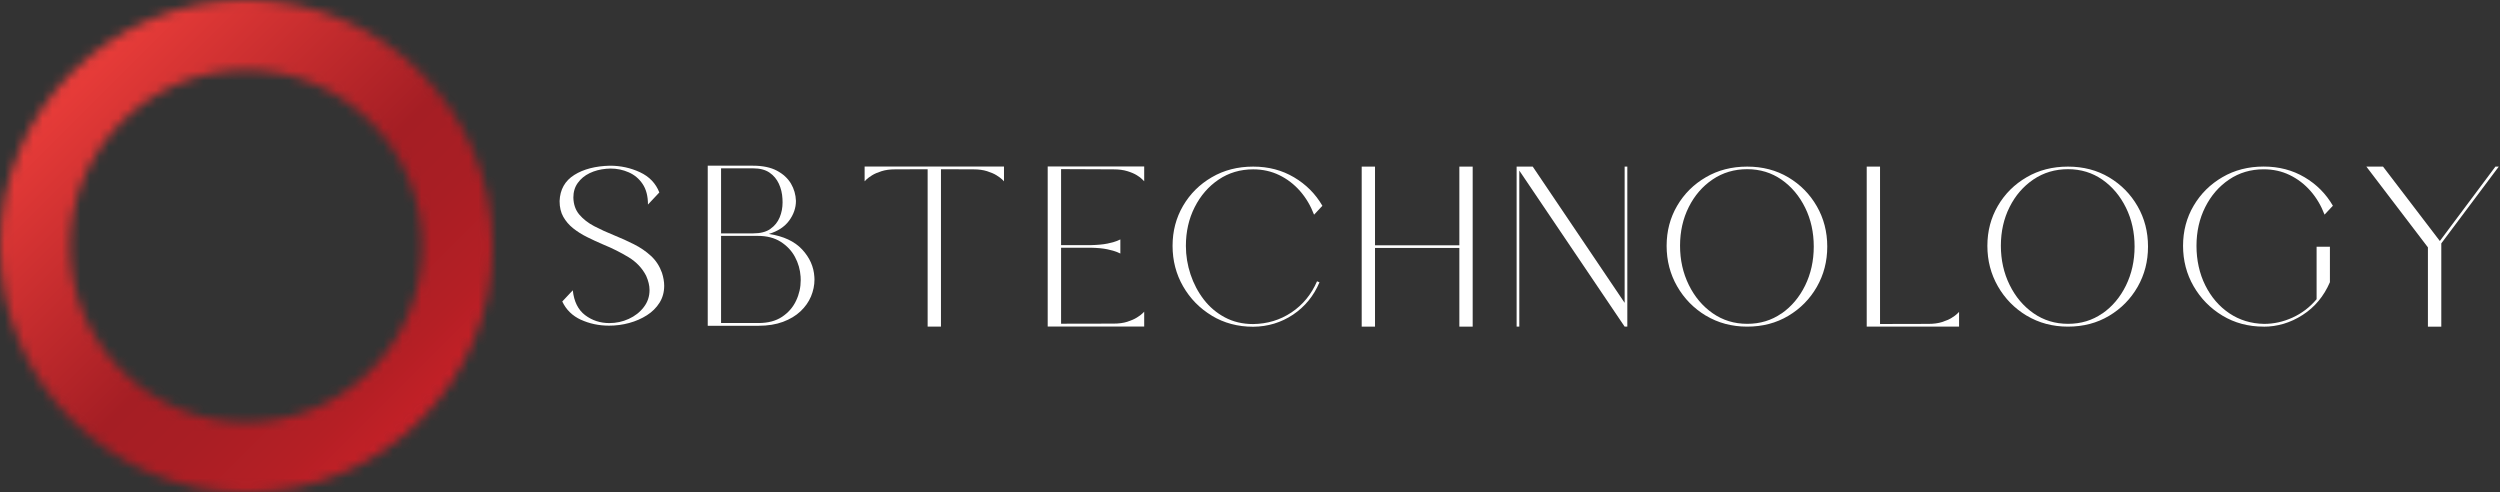
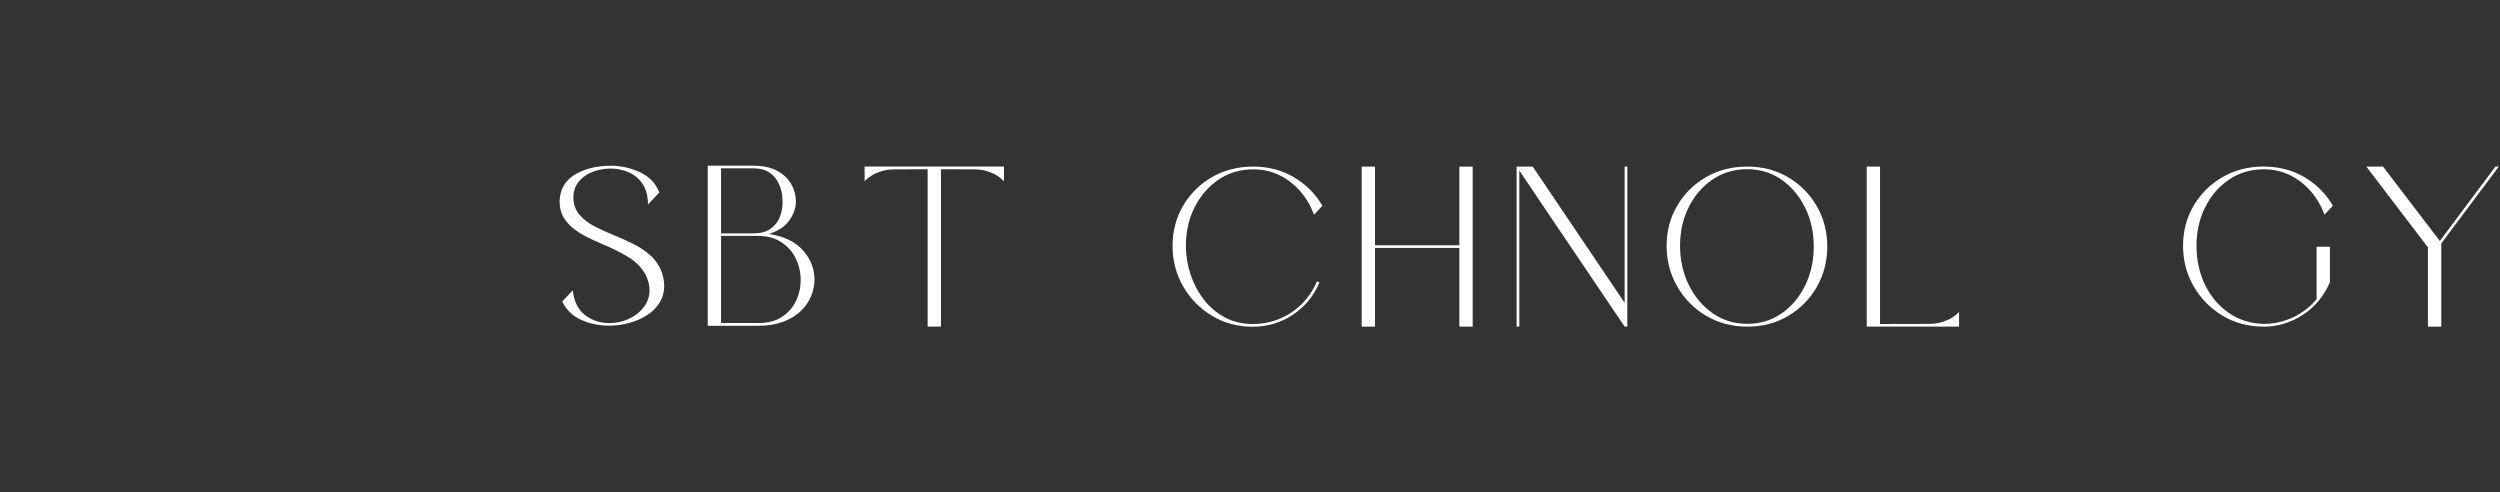
<svg xmlns="http://www.w3.org/2000/svg" width="264" height="52" viewBox="0 0 264 52" fill="none">
  <rect x="0" y="0" width="264" height="52" fill="#333333" stroke="none" />
  <mask id="mask0_2150_12432" style="mask-type:luminance" maskUnits="userSpaceOnUse" x="0" y="0" width="52" height="52">
-     <path d="M7.4 26C7.4 15.746 15.743 7.403 25.997 7.403C36.25 7.403 44.594 15.746 44.594 26C44.594 36.254 36.25 44.597 25.997 44.597C15.743 44.597 7.4 36.254 7.4 26ZM0 26C0 40.337 11.663 52 26 52C40.337 52 52 40.334 52 26C52 11.666 40.337 0 26 0C11.663 0 0 11.663 0 26Z" fill="white" />
-   </mask>
+     </mask>
  <g mask="url(#mask0_2150_12432)">
    <path d="M25.998 -25.995L-26 26.004L25.998 78.003L77.998 26.004L25.998 -25.995Z" fill="url(#paint0_linear_2150_12432)" />
  </g>
  <path d="M61.35 33.77C60.44 33.35 59.784 32.706 59.376 31.837L60.487 30.655C60.611 31.843 61.049 32.717 61.788 33.279C62.532 33.84 63.383 34.118 64.347 34.118C65.068 34.118 65.754 33.97 66.398 33.675C67.048 33.379 67.574 32.966 67.982 32.434C68.39 31.908 68.591 31.305 68.591 30.631C68.591 30.152 68.466 29.65 68.23 29.118C67.816 28.314 67.196 27.658 66.368 27.156C65.541 26.659 64.654 26.21 63.697 25.82C63.112 25.572 62.544 25.306 61.995 25.034C61.445 24.762 60.954 24.449 60.523 24.106C60.091 23.763 59.743 23.355 59.483 22.894C59.222 22.433 59.093 21.878 59.093 21.233C59.14 20.01 59.66 19.094 60.647 18.473C61.634 17.853 62.893 17.534 64.406 17.498C65.541 17.498 66.599 17.729 67.586 18.19C68.573 18.651 69.252 19.366 69.625 20.323L68.425 21.6C68.425 20.707 68.236 19.986 67.858 19.425C67.479 18.863 66.989 18.456 66.386 18.195C65.783 17.93 65.151 17.799 64.483 17.799L64.016 17.823C63.372 17.882 62.792 18.03 62.266 18.284C61.74 18.538 61.321 18.887 61.013 19.319C60.7 19.75 60.547 20.27 60.547 20.861C60.564 21.582 60.771 22.185 61.179 22.664C61.587 23.142 62.113 23.556 62.763 23.893C63.413 24.23 64.111 24.549 64.861 24.851C65.576 25.14 66.268 25.453 66.947 25.796C67.621 26.133 68.224 26.547 68.744 27.026C69.264 27.504 69.648 28.096 69.903 28.805C70.056 29.289 70.139 29.744 70.139 30.176C70.139 30.85 69.974 31.447 69.643 31.973C69.312 32.499 68.868 32.936 68.313 33.291C67.757 33.645 67.137 33.917 66.445 34.106C65.76 34.295 65.044 34.39 64.311 34.39C63.242 34.39 62.249 34.177 61.344 33.764L61.35 33.77Z" fill="white" />
  <path d="M74.737 34.396V17.498H79.525C80.542 17.498 81.381 17.675 82.043 18.024C82.705 18.379 83.195 18.834 83.526 19.389C83.857 19.951 84.029 20.56 84.052 21.216C84.052 21.949 83.81 22.646 83.331 23.302C82.853 23.952 82.137 24.419 81.192 24.703C82.734 24.939 83.905 25.483 84.703 26.34C85.5 27.197 85.932 28.16 85.997 29.242L86.009 29.514C86.009 30.123 85.885 30.72 85.642 31.305C85.394 31.89 85.028 32.41 84.531 32.877C84.04 33.344 83.42 33.71 82.681 33.988C81.942 34.26 81.085 34.402 80.104 34.402H74.737V34.396ZM81.351 24.171C81.8 23.858 82.126 23.456 82.332 22.959C82.539 22.463 82.64 21.931 82.64 21.369L82.628 20.991C82.598 20.418 82.474 19.892 82.25 19.407C82.025 18.922 81.7 18.526 81.257 18.225C80.814 17.924 80.234 17.776 79.513 17.776H76.144V24.644H79.549C80.299 24.644 80.902 24.49 81.351 24.177V24.171ZM82.587 33.456C83.243 33.019 83.739 32.451 84.064 31.76C84.395 31.068 84.555 30.341 84.555 29.579L84.543 29.212C84.496 28.468 84.295 27.776 83.946 27.126C83.597 26.476 83.089 25.944 82.439 25.53C81.783 25.117 80.985 24.91 80.039 24.91H76.144V34.112H80.098C81.097 34.112 81.931 33.894 82.587 33.456Z" fill="white" />
  <path d="M99.366 34.492H97.959V17.872L94.531 17.883C93.975 17.883 93.497 17.948 93.089 18.078C92.681 18.209 92.344 18.35 92.084 18.516C91.824 18.681 91.623 18.823 91.493 18.953L91.304 19.148V17.588H106.021V19.148L105.832 18.953C105.702 18.829 105.501 18.681 105.241 18.516C104.981 18.35 104.644 18.209 104.236 18.078C103.828 17.948 103.349 17.883 102.794 17.883L99.366 17.872V34.492Z" fill="white" />
-   <path d="M120.827 34.48H110.637V17.582H120.827V19.142L120.637 18.953C120.513 18.817 120.318 18.669 120.052 18.504C119.786 18.339 119.449 18.197 119.042 18.073C118.634 17.948 118.155 17.884 117.599 17.884L112.05 17.86V25.886H115.194C115.903 25.869 116.488 25.815 116.949 25.721C117.41 25.626 117.747 25.532 117.966 25.437L118.309 25.283V26.773L117.966 26.619C117.747 26.524 117.41 26.43 116.949 26.329C116.494 26.229 115.909 26.176 115.194 26.158H112.05V34.184L117.599 34.173C118.155 34.173 118.634 34.108 119.042 33.978C119.449 33.847 119.786 33.7 120.052 33.534C120.318 33.369 120.513 33.227 120.637 33.103L120.827 32.914V34.462V34.48Z" fill="white" />
  <path d="M127.966 33.333C126.684 32.559 125.673 31.525 124.934 30.236C124.195 28.948 123.823 27.523 123.823 25.963C123.823 24.403 124.195 22.996 124.934 21.731C125.673 20.466 126.684 19.461 127.966 18.717C129.249 17.966 130.703 17.594 132.334 17.594C133.965 17.594 135.378 17.972 136.649 18.723C137.919 19.473 138.918 20.478 139.645 21.731L138.765 22.671C138.404 21.725 137.913 20.892 137.287 20.177C136.66 19.461 135.928 18.9 135.088 18.492C134.249 18.084 133.327 17.883 132.334 17.883C130.975 17.883 129.757 18.244 128.687 18.965C127.618 19.686 126.778 20.655 126.158 21.879C125.537 23.102 125.23 24.468 125.23 25.969C125.23 26.991 125.395 27.996 125.72 28.977C126.045 29.953 126.512 30.839 127.121 31.631C127.73 32.423 128.475 33.05 129.349 33.517C130.224 33.983 131.217 34.22 132.328 34.22C133.829 34.202 135.183 33.794 136.383 32.99C137.582 32.187 138.481 31.087 139.078 29.704L139.338 29.811C138.729 31.253 137.795 32.388 136.548 33.227C135.295 34.06 133.888 34.492 132.334 34.504C130.709 34.504 129.255 34.113 127.966 33.339V33.333Z" fill="white" />
  <path d="M155.515 34.492H154.108V26.182H145.201V34.492H143.795V17.594H145.201V25.904H154.108V17.594H155.515V34.492Z" fill="white" />
  <path d="M171.562 34.492L160.438 18.013V34.492H160.155V17.594H161.857L171.562 31.98V17.594H171.845V34.492H171.562Z" fill="white" />
  <path d="M180.138 33.333C178.855 32.559 177.845 31.525 177.106 30.236C176.367 28.948 175.995 27.523 175.995 25.963C175.995 24.403 176.367 22.996 177.106 21.731C177.845 20.466 178.855 19.461 180.138 18.717C181.42 17.966 182.874 17.594 184.506 17.594C186.137 17.594 187.573 17.972 188.85 18.729C190.126 19.491 191.125 20.508 191.858 21.784C192.591 23.061 192.958 24.479 192.958 26.04C192.958 27.6 192.591 29.013 191.858 30.295C191.125 31.572 190.121 32.594 188.85 33.351C187.573 34.113 186.125 34.492 184.506 34.492C182.886 34.492 181.426 34.102 180.138 33.327V33.333ZM188.129 33.109C189.187 32.37 190.014 31.389 190.623 30.148C191.226 28.912 191.533 27.541 191.533 26.04C191.533 24.538 191.232 23.167 190.623 21.932C190.014 20.697 189.187 19.71 188.129 18.971C187.071 18.238 185.865 17.866 184.506 17.866C183.146 17.866 181.929 18.226 180.859 18.947C179.789 19.668 178.95 20.638 178.335 21.861C177.721 23.084 177.413 24.45 177.413 25.951C177.413 27.452 177.721 28.829 178.335 30.082C178.95 31.335 179.789 32.334 180.859 33.079C181.929 33.824 183.14 34.196 184.506 34.196C185.871 34.196 187.077 33.83 188.129 33.097V33.109Z" fill="white" />
  <path d="M197.125 34.492V17.594H198.531V34.214L203.638 34.202C204.193 34.202 204.678 34.137 205.086 34.007C205.488 33.877 205.831 33.729 206.097 33.564C206.363 33.398 206.558 33.256 206.682 33.132L206.877 32.931V34.492H197.125Z" fill="white" />
-   <path d="M214.01 33.333C212.728 32.559 211.717 31.525 210.978 30.236C210.24 28.948 209.867 27.523 209.867 25.963C209.867 24.403 210.24 22.996 210.978 21.731C211.717 20.466 212.728 19.461 214.01 18.717C215.293 17.966 216.747 17.594 218.378 17.594C220.009 17.594 221.446 17.972 222.722 18.729C223.999 19.491 224.998 20.508 225.731 21.784C226.464 23.061 226.83 24.479 226.83 26.04C226.83 27.6 226.464 29.013 225.731 30.295C224.998 31.572 223.993 32.594 222.722 33.351C221.446 34.113 219.998 34.492 218.378 34.492C216.759 34.492 215.299 34.102 214.01 33.327V33.333ZM222.007 33.109C223.065 32.37 223.893 31.389 224.501 30.148C225.104 28.912 225.412 27.541 225.412 26.04C225.412 24.538 225.11 23.167 224.501 21.932C223.893 20.697 223.065 19.71 222.007 18.971C220.949 18.238 219.744 17.866 218.384 17.866C217.025 17.866 215.807 18.226 214.737 18.947C213.668 19.668 212.828 20.638 212.214 21.861C211.599 23.084 211.292 24.45 211.292 25.951C211.292 27.452 211.599 28.829 212.214 30.082C212.828 31.335 213.668 32.334 214.737 33.079C215.807 33.824 217.019 34.196 218.384 34.196C219.749 34.196 220.955 33.83 222.007 33.097V33.109Z" fill="white" />
  <path d="M239.041 34.492C237.422 34.492 235.968 34.102 234.685 33.327C233.403 32.553 232.392 31.519 231.647 30.23C230.903 28.942 230.53 27.517 230.53 25.957C230.53 24.397 230.903 22.99 231.647 21.725C232.392 20.46 233.403 19.456 234.685 18.711C235.968 17.96 237.422 17.588 239.041 17.588C240.661 17.588 242.091 17.966 243.362 18.717C244.633 19.467 245.626 20.472 246.353 21.725L245.472 22.665C245.111 21.719 244.621 20.886 243.994 20.171C243.368 19.456 242.635 18.894 241.796 18.486C240.956 18.078 240.04 17.878 239.041 17.878C237.682 17.878 236.464 18.238 235.395 18.959C234.325 19.68 233.486 20.649 232.871 21.873C232.256 23.096 231.949 24.462 231.949 25.963C231.949 27.464 232.256 28.883 232.877 30.13C233.497 31.371 234.343 32.358 235.412 33.079C236.482 33.8 237.711 34.178 239.094 34.202C240.111 34.202 241.11 33.983 242.085 33.54C243.06 33.097 243.911 32.453 244.633 31.596V26.058H246.039V29.799C245.395 31.288 244.438 32.441 243.155 33.262C241.878 34.084 240.501 34.498 239.029 34.498L239.041 34.492Z" fill="white" />
  <path d="M256.388 34.492V26.122L249.887 17.594H251.648L257.647 25.449L263.516 17.594H263.871L257.801 25.703V34.498H256.394L256.388 34.492Z" fill="white" />
  <defs>
    <linearGradient id="paint0_linear_2150_12432" x1="5.816" y1="6.186" x2="45.879" y2="46.249" gradientUnits="userSpaceOnUse">
      <stop stop-color="#EF3F3B" />
      <stop offset="0.55" stop-color="#A51E24" />
      <stop offset="0.69" stop-color="#A91E24" />
      <stop offset="0.85" stop-color="#B51F25" />
      <stop offset="1" stop-color="#CB2128" />
    </linearGradient>
  </defs>
</svg>